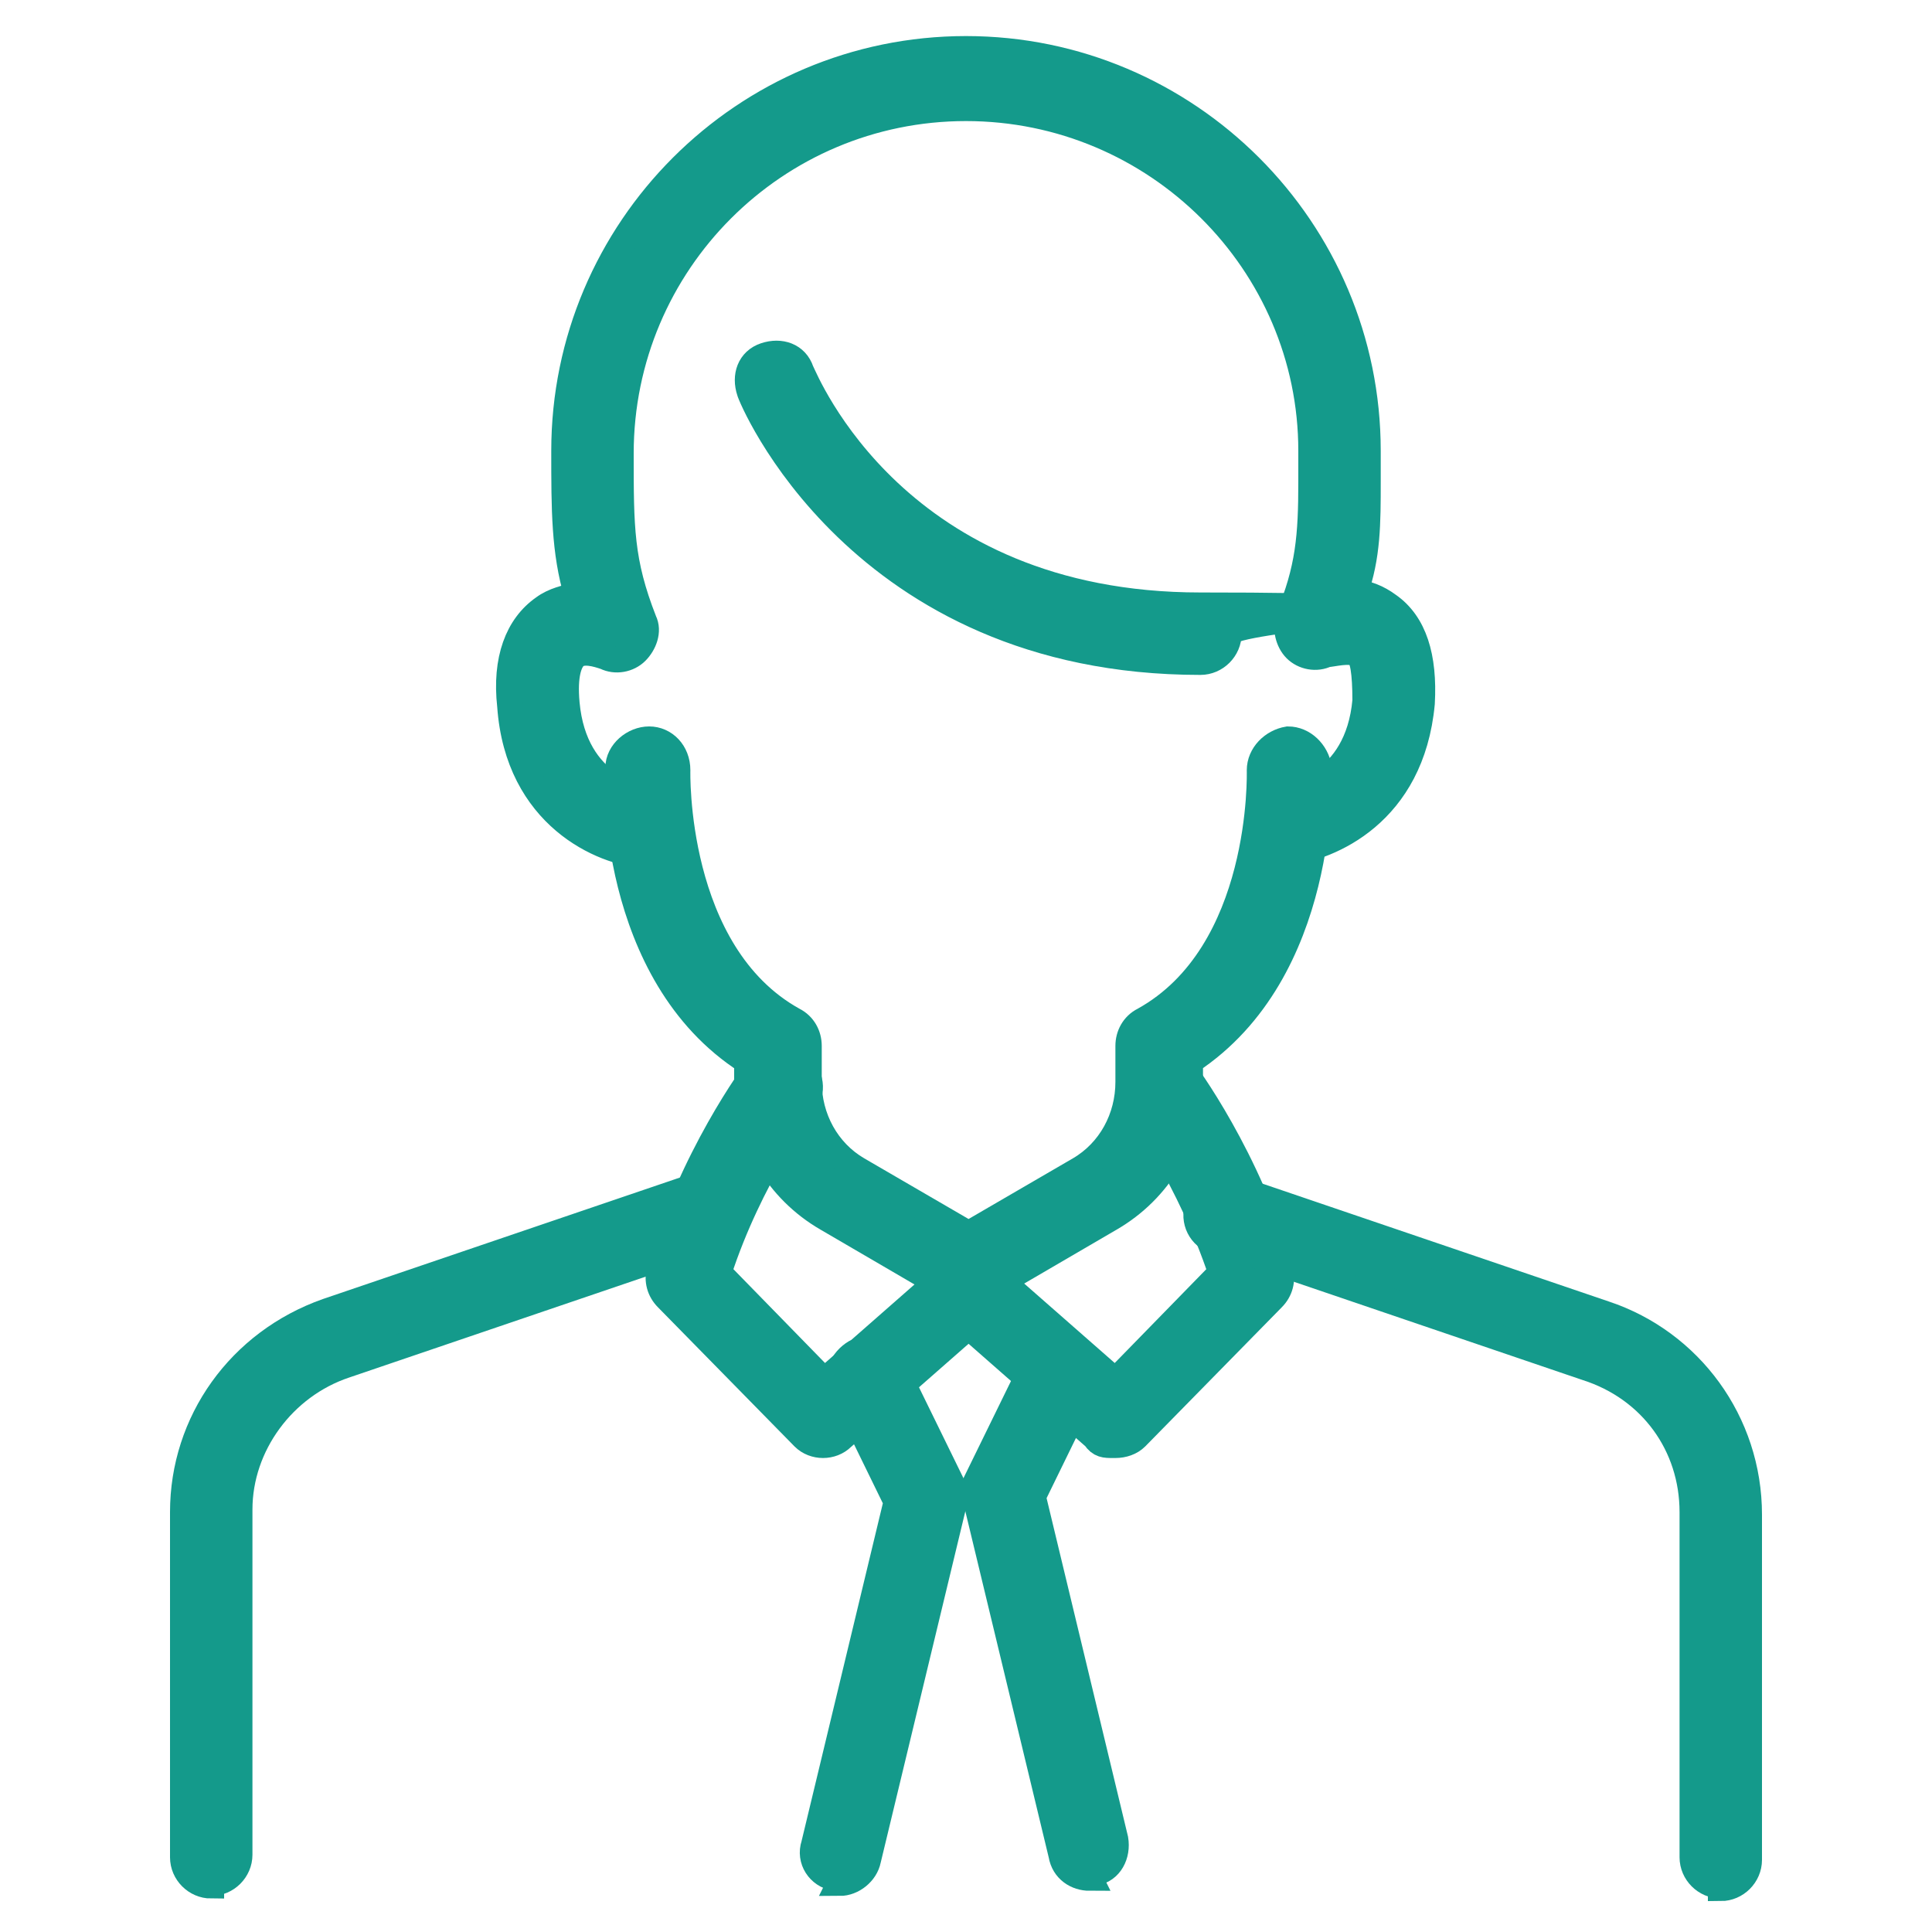
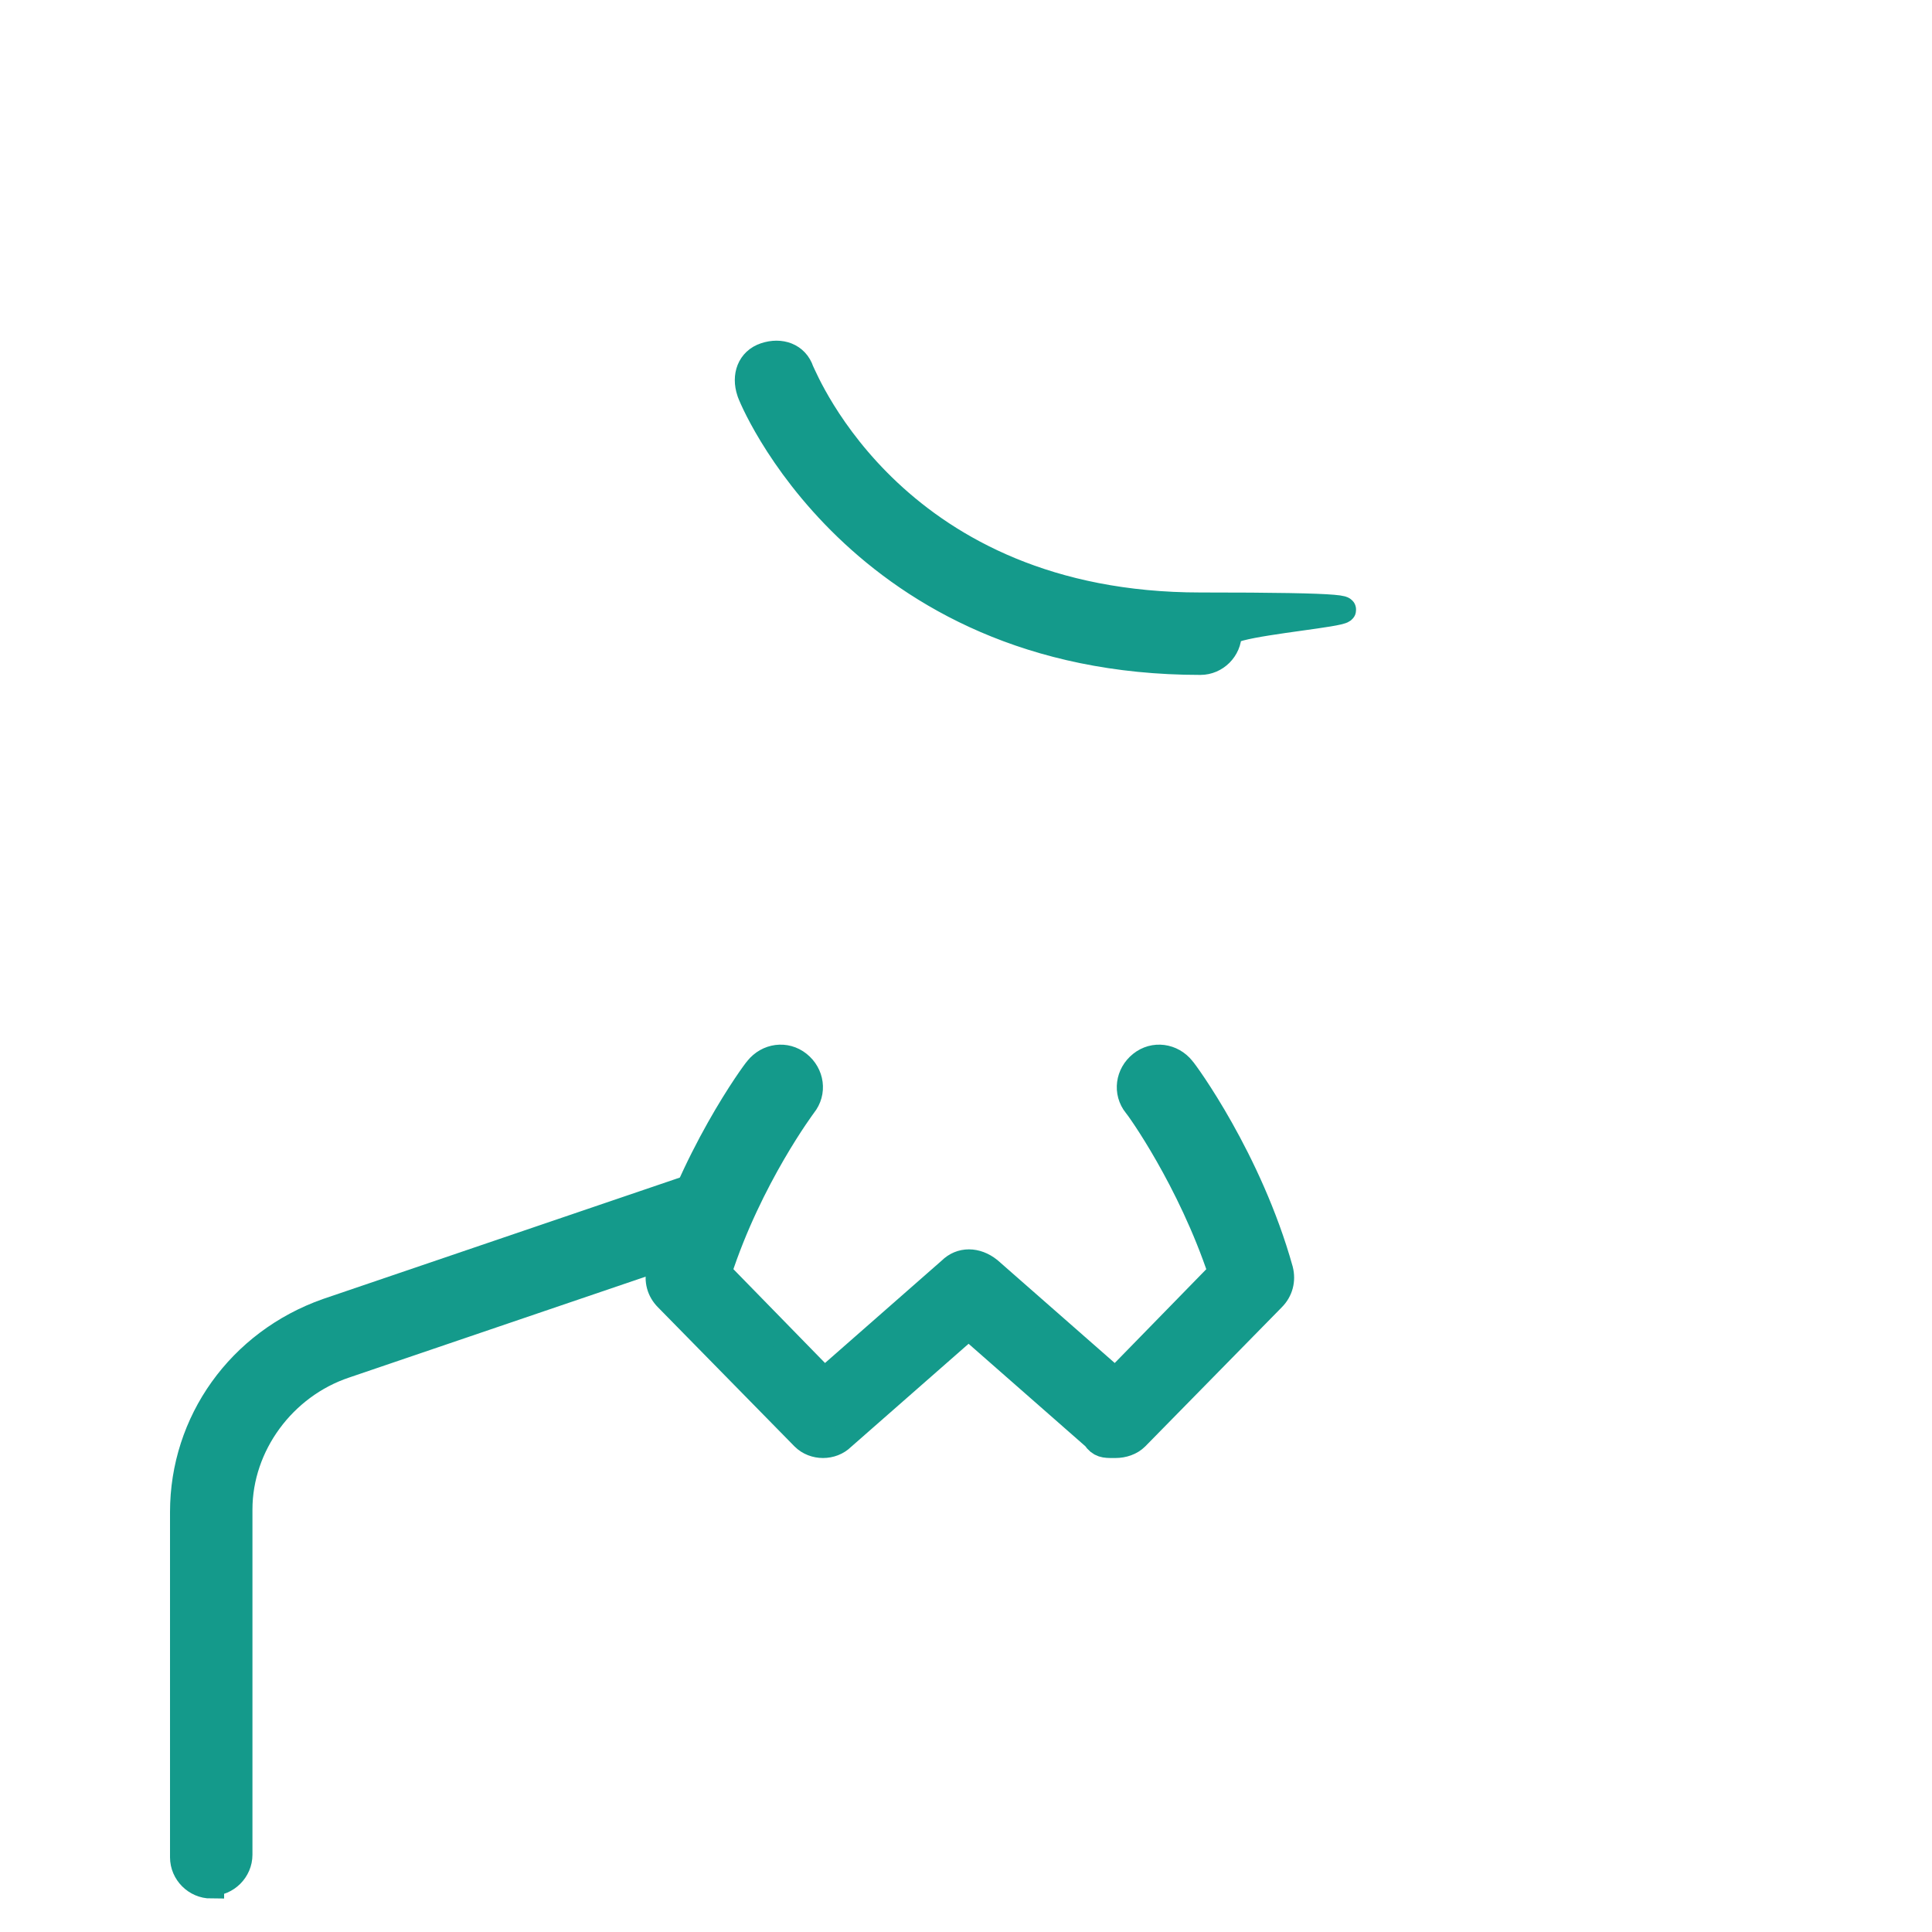
<svg xmlns="http://www.w3.org/2000/svg" id="Calque_2" viewBox="0 0 75 75">
  <defs>
    <style>      .st0 {        fill: #149a8b;        stroke: #149a8b;        stroke-miterlimit: 10;      }    </style>
  </defs>
  <g>
-     <path class="st0" d="M37.5,50.3c-.2,0-.4,0-.6-.2l-4.8-2.8c-1.9-1.1-3.1-3.1-3.1-5.3v-.8c-5.3-3.4-5.1-11.1-5-11.4,0-.6.6-1.1,1.2-1.1.6,0,1.1.5,1.1,1.2,0,0-.2,7.1,4.5,9.7.4.2.6.6.6,1v1.4c0,1.4.7,2.7,1.9,3.4l4.3,2.5,4.3-2.5c1.2-.7,1.9-2,1.9-3.4v-1.4c0-.4.2-.8.6-1,4.7-2.6,4.5-9.6,4.5-9.7,0-.6.5-1.1,1.1-1.2.6,0,1.1.5,1.2,1.1,0,.3.3,7.9-5,11.4v.8c0,2.2-1.2,4.2-3.1,5.3l-4.8,2.8c-.2,0-.4.2-.6.2Z" />
    <path class="st0" d="M43.2,56.1c-.3,0-.5,0-.7-.3l-4.9-4.3-4.9,4.3c-.4.4-1.1.4-1.5,0l-5.3-5.4c-.3-.3-.4-.7-.3-1.1,1.2-4.3,3.7-7.7,3.8-7.8.4-.5,1.1-.6,1.6-.2.5.4.6,1.1.2,1.6,0,0-2.1,2.8-3.3,6.5l4.1,4.2,4.9-4.3c.4-.4,1-.4,1.5,0l4.9,4.3,4.1-4.2c-1.2-3.6-3.2-6.4-3.3-6.5-.4-.5-.3-1.2.2-1.6.5-.4,1.2-.3,1.6.2.1.1,2.6,3.5,3.8,7.8.1.4,0,.8-.3,1.1l-5.3,5.4c-.2.2-.5.3-.8.3Z" />
    <path class="st0" d="M8.2,73.2c-.6,0-1.1-.5-1.1-1.1v-13.4c0-3.5,2.2-6.6,5.6-7.8l14.4-4.9c.6-.2,1.2.1,1.4.7.2.6-.1,1.2-.7,1.4l-14.4,4.9c-2.4.8-4.1,3.1-4.1,5.6v13.4c0,.6-.5,1.1-1.1,1.1Z" />
-     <path class="st0" d="M66.8,73.2c-.6,0-1.1-.5-1.1-1.1v-13.4c0-2.6-1.6-4.8-4.1-5.6l-14.4-4.9c-.6-.2-.9-.8-.7-1.4.2-.6.8-.9,1.4-.7l14.4,4.9c3.3,1.1,5.6,4.2,5.6,7.8v13.4c0,.6-.5,1.1-1.1,1.1Z" />
-     <path class="st0" d="M32.7,72.9c0,0-.2,0-.3,0-.6-.1-1-.7-.8-1.3l3.2-13.3-2.1-4.3c-.3-.6,0-1.2.5-1.5.6-.3,1.2,0,1.5.5l2.3,4.7c.1.2.1.5,0,.8l-3.3,13.7c-.1.5-.6.9-1.1.9Z" />
-     <path class="st0" d="M42.3,72.9c-.5,0-1-.3-1.1-.9l-3.3-13.7c0-.3,0-.5,0-.8l2.3-4.7c.3-.6.9-.8,1.5-.5.6.3.8.9.5,1.5l-2.1,4.3,3.2,13.3c.1.6-.2,1.2-.8,1.3,0,0-.2,0-.3,0Z" />
  </g>
-   <path class="st0" d="M49.9,33.1c-.6,0-1.1-.4-1.1-1,0-.6.4-1.2,1-1.2.3,0,2.9-.4,3.2-3.7,0-1.1-.1-1.7-.3-1.8-.3-.2-1,0-1.2,0-.4.2-.9.1-1.2-.2-.3-.3-.4-.8-.3-1.2.8-1.9.9-3.2.9-5.3,0-.4,0-.8,0-1.2,0-7.3-6-13.3-13.4-13.3s-13.4,6-13.4,13.4c0,2.9,0,4.2.9,6.5.2.4,0,.9-.3,1.2-.3.3-.8.4-1.2.2-.3-.1-.9-.3-1.2,0-.2.2-.4.7-.3,1.8.3,3.3,2.9,3.7,3.2,3.7.6,0,1.1.6,1,1.2,0,.6-.6,1.1-1.2,1-1.6-.1-4.9-1.5-5.2-5.8-.2-1.8.3-3.1,1.3-3.8.4-.3.9-.4,1.3-.5-.5-1.7-.5-3.3-.5-5.6,0-8.6,7-15.6,15.6-15.6s15.6,7,15.6,15.6c0,.5,0,.9,0,1.2,0,1.6,0,2.9-.5,4.3.4,0,.9.2,1.3.5,1,.7,1.4,2,1.3,3.8-.4,4.3-3.6,5.6-5.2,5.8,0,0,0,0,0,0Z" />
  <path class="st0" d="M46.6,25.7c-13.3,0-17.5-10.4-17.5-10.5-.2-.6,0-1.2.6-1.4.6-.2,1.2,0,1.4.6.2.4,3.7,9.1,15.5,9.1s1.1.5,1.1,1.1-.5,1.1-1.1,1.1Z" />
</svg>